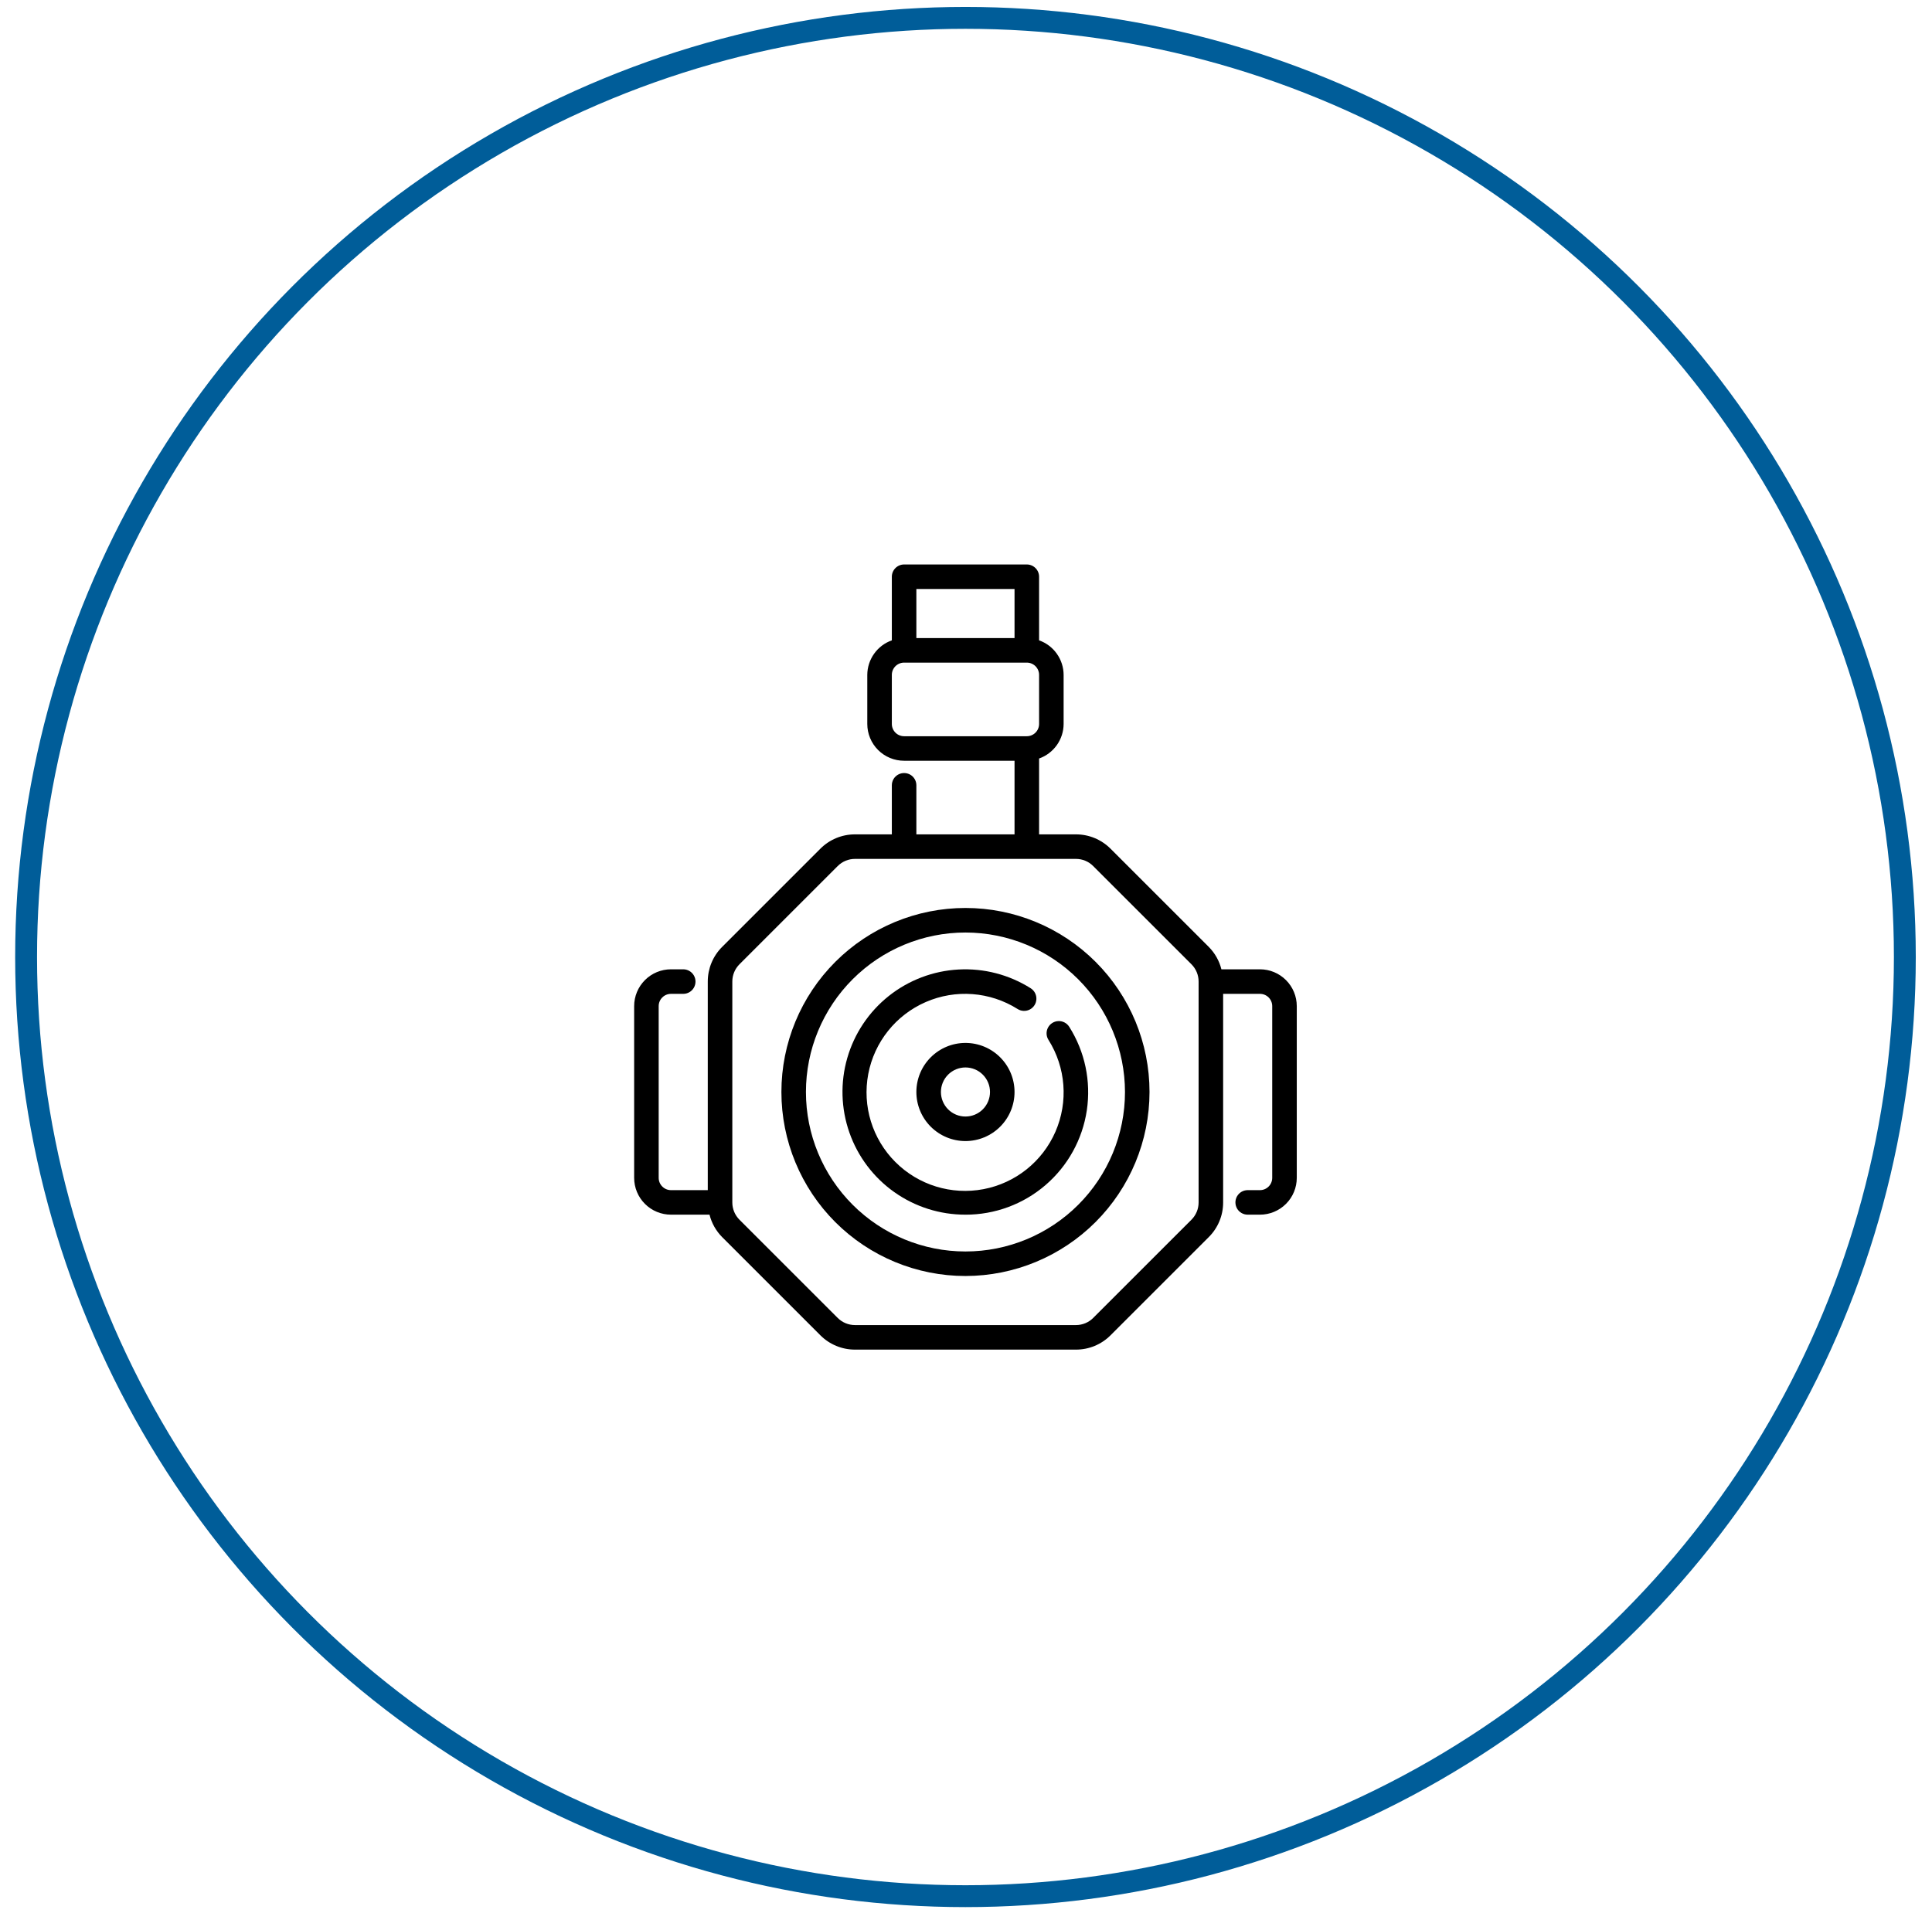
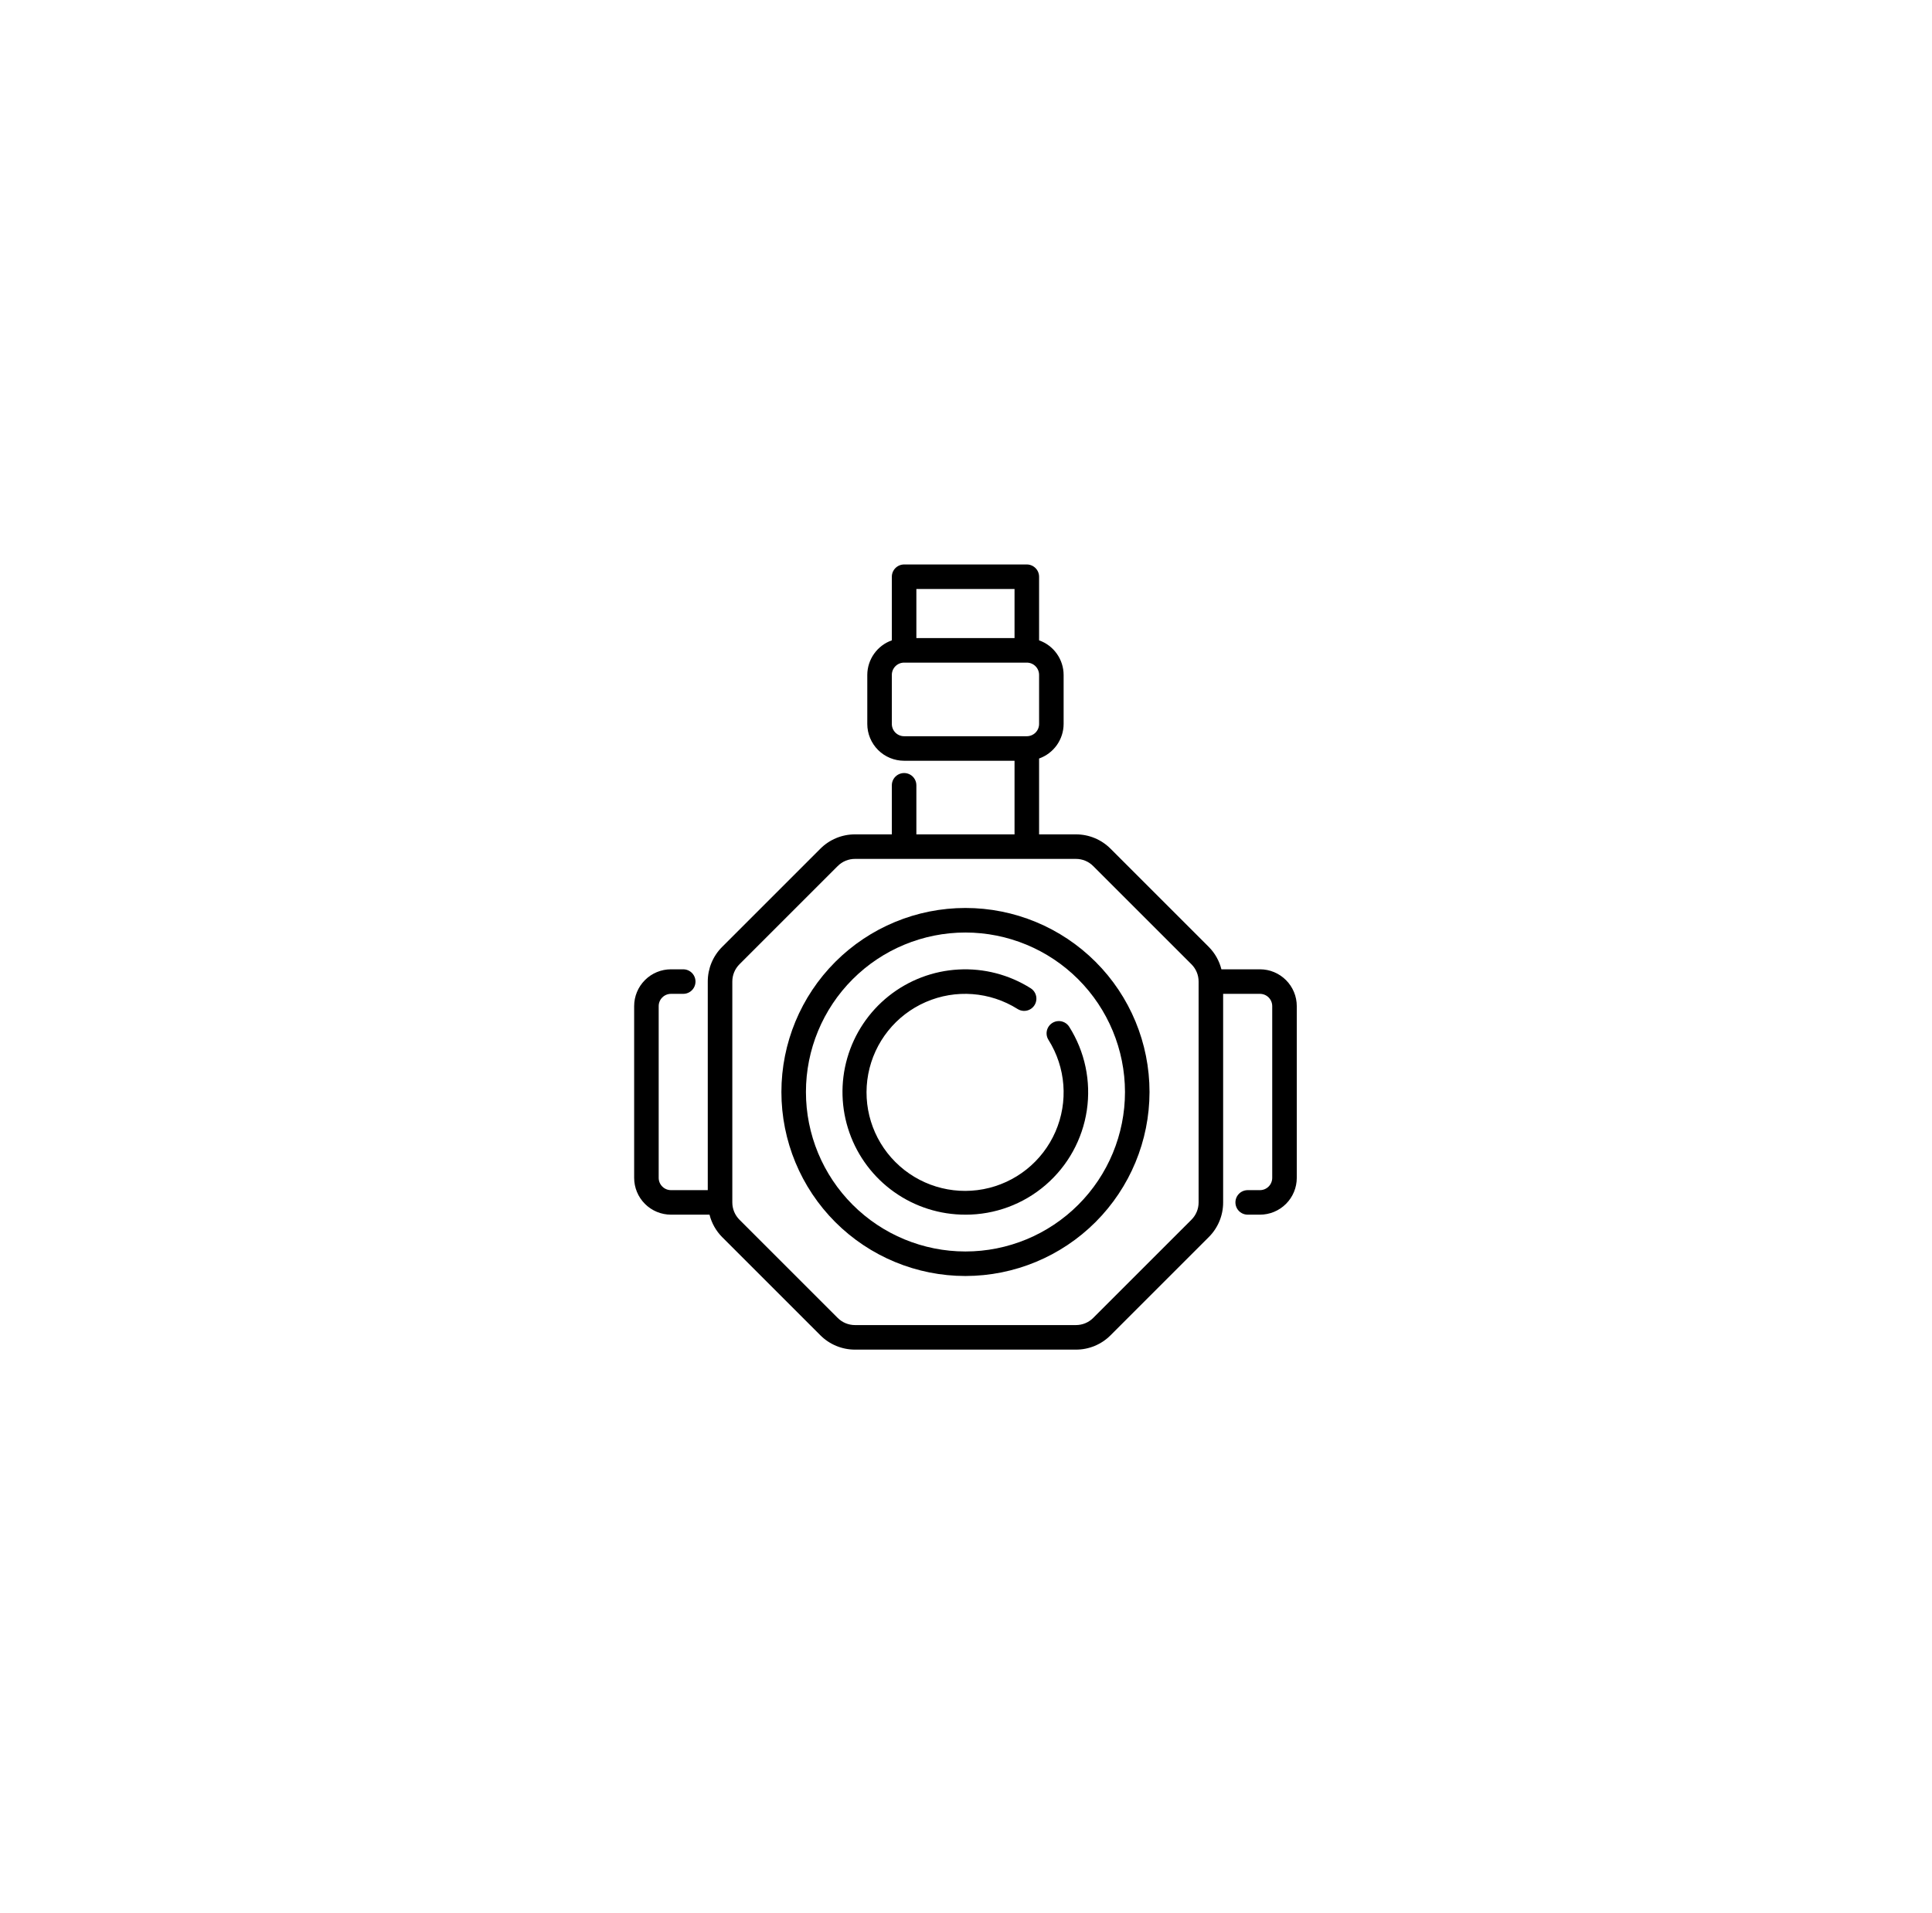
<svg xmlns="http://www.w3.org/2000/svg" width="106" height="105" viewBox="0 0 106 105" fill="none">
-   <circle cx="52.971" cy="52.52" r="51.539" stroke="#005D99" stroke-width="1.2" />
  <path d="M52.97 70.025C50.292 70.025 47.723 68.961 45.829 67.068C43.936 65.174 42.872 62.605 42.872 59.927C42.872 57.248 43.936 54.68 45.829 52.786C47.723 50.892 50.292 49.828 52.97 49.828C55.649 49.828 58.217 50.892 60.111 52.786C62.005 54.679 63.069 57.248 63.069 59.927C63.066 62.604 62.001 65.171 60.108 67.064C58.215 68.957 55.648 70.022 52.97 70.025ZM52.97 51.175C50.649 51.175 48.423 52.097 46.782 53.738C45.14 55.38 44.218 57.606 44.218 59.927C44.218 62.248 45.14 64.474 46.782 66.116C48.423 67.757 50.649 68.679 52.97 68.679C55.292 68.679 57.517 67.757 59.159 66.116C60.801 64.475 61.723 62.248 61.723 59.927C61.72 57.607 60.797 55.382 59.157 53.741C57.516 52.1 55.291 51.177 52.97 51.175Z" fill="black" />
  <path d="M69.128 53.194H67.013C66.897 52.729 66.657 52.304 66.319 51.964L60.933 46.578C60.429 46.072 59.744 45.787 59.03 45.789H57.01V41.626C57.402 41.487 57.742 41.23 57.983 40.891C58.224 40.551 58.355 40.146 58.356 39.73V37.037C58.355 36.62 58.224 36.215 57.983 35.876C57.742 35.536 57.402 35.279 57.01 35.141V31.651C57.01 31.472 56.939 31.301 56.813 31.175C56.686 31.049 56.515 30.977 56.337 30.977H49.604C49.426 30.977 49.254 31.049 49.128 31.175C49.002 31.301 48.931 31.472 48.931 31.651V35.141C48.538 35.279 48.199 35.536 47.958 35.876C47.717 36.215 47.586 36.62 47.584 37.037V39.73C47.584 40.265 47.797 40.779 48.176 41.158C48.555 41.537 49.069 41.749 49.604 41.749H55.663V45.789H50.277V43.096C50.277 42.855 50.149 42.633 49.941 42.513C49.733 42.393 49.476 42.393 49.268 42.513C49.059 42.633 48.931 42.855 48.931 43.096V45.789H46.911C46.197 45.787 45.511 46.071 45.007 46.578L39.621 51.964C39.115 52.468 38.831 53.153 38.832 53.868V65.313H36.813C36.634 65.313 36.463 65.242 36.337 65.115C36.21 64.989 36.139 64.818 36.139 64.639V55.214C36.139 55.036 36.21 54.864 36.337 54.738C36.463 54.612 36.634 54.541 36.813 54.541H37.486C37.727 54.541 37.949 54.413 38.069 54.204C38.189 53.996 38.189 53.739 38.069 53.531C37.949 53.323 37.727 53.194 37.486 53.194H36.813C36.277 53.194 35.763 53.407 35.385 53.786C35.006 54.165 34.793 54.678 34.793 55.214V64.639C34.793 65.175 35.006 65.689 35.385 66.067C35.763 66.446 36.277 66.659 36.813 66.659H38.928C39.044 67.124 39.284 67.549 39.621 67.89L45.007 73.276C45.511 73.782 46.197 74.066 46.911 74.065H59.029C59.744 74.067 60.43 73.783 60.933 73.276L66.319 67.89C66.826 67.386 67.11 66.7 67.108 65.986V54.541H69.128C69.307 54.541 69.478 54.612 69.604 54.738C69.73 54.864 69.801 55.036 69.801 55.214V64.639C69.801 64.818 69.73 64.989 69.604 65.115C69.478 65.242 69.307 65.313 69.128 65.313H68.455C68.214 65.313 67.992 65.441 67.872 65.649C67.752 65.858 67.752 66.114 67.872 66.323C67.992 66.531 68.214 66.659 68.455 66.659H69.128C69.664 66.659 70.177 66.446 70.556 66.067C70.935 65.689 71.148 65.175 71.148 64.639V55.214C71.148 54.678 70.935 54.165 70.556 53.786C70.177 53.407 69.664 53.194 69.128 53.194ZM55.663 32.324V35.017H50.277V32.324H55.663ZM48.931 39.73V37.037C48.931 36.858 49.002 36.687 49.128 36.561C49.254 36.434 49.426 36.364 49.604 36.364H56.337C56.515 36.364 56.686 36.434 56.813 36.561C56.939 36.687 57.01 36.858 57.01 37.037V39.73C57.01 39.908 56.939 40.08 56.813 40.206C56.686 40.332 56.515 40.403 56.337 40.403H49.604C49.426 40.403 49.254 40.332 49.128 40.206C49.002 40.08 48.931 39.908 48.931 39.73ZM65.762 65.986C65.763 66.343 65.621 66.686 65.367 66.938L59.981 72.324C59.73 72.577 59.387 72.719 59.029 72.718H46.911C46.554 72.719 46.211 72.577 45.959 72.324L40.573 66.938C40.32 66.686 40.178 66.343 40.179 65.986V53.868C40.178 53.51 40.32 53.168 40.573 52.916L45.959 47.53C46.211 47.276 46.554 47.134 46.911 47.135H59.029C59.387 47.134 59.73 47.276 59.981 47.53L65.367 52.916C65.621 53.168 65.763 53.51 65.762 53.868V65.986Z" fill="black" />
-   <path d="M52.97 62.62C52.256 62.62 51.571 62.336 51.066 61.831C50.561 61.326 50.277 60.641 50.277 59.927C50.277 59.213 50.561 58.528 51.066 58.023C51.571 57.518 52.256 57.234 52.97 57.234C53.684 57.234 54.37 57.518 54.874 58.023C55.38 58.528 55.663 59.213 55.663 59.927C55.663 60.641 55.38 61.326 54.874 61.831C54.37 62.336 53.684 62.62 52.97 62.62ZM52.97 58.58C52.613 58.58 52.271 58.722 52.018 58.975C51.766 59.227 51.624 59.57 51.624 59.927C51.624 60.284 51.766 60.626 52.018 60.879C52.271 61.132 52.613 61.273 52.97 61.273C53.328 61.273 53.67 61.132 53.922 60.879C54.175 60.626 54.317 60.284 54.317 59.927C54.317 59.57 54.175 59.227 53.922 58.975C53.67 58.722 53.328 58.58 52.97 58.58Z" fill="black" />
  <path d="M52.97 66.659C51.573 66.662 50.209 66.23 49.068 65.423C47.927 64.616 47.065 63.474 46.603 62.155C46.14 60.837 46.099 59.406 46.486 58.063C46.873 56.72 47.668 55.531 48.761 54.66C49.855 53.79 51.192 53.281 52.587 53.205C53.983 53.128 55.367 53.488 56.549 54.234C56.752 54.362 56.872 54.59 56.862 54.83C56.853 55.07 56.716 55.287 56.503 55.399C56.29 55.511 56.033 55.501 55.83 55.372C54.316 54.419 52.43 54.276 50.79 54.991C49.151 55.705 47.97 57.184 47.637 58.941C47.304 60.698 47.861 62.507 49.126 63.771C50.391 65.036 52.199 65.593 53.956 65.26C55.713 64.927 57.192 63.747 57.907 62.107C58.621 60.468 58.478 58.581 57.525 57.067C57.396 56.864 57.386 56.608 57.498 56.395C57.61 56.182 57.827 56.045 58.067 56.035C58.308 56.026 58.535 56.145 58.663 56.348C59.525 57.711 59.867 59.338 59.629 60.933C59.39 62.527 58.587 63.983 57.364 65.034C56.142 66.086 54.583 66.662 52.97 66.66L52.97 66.659Z" fill="black" />
</svg>